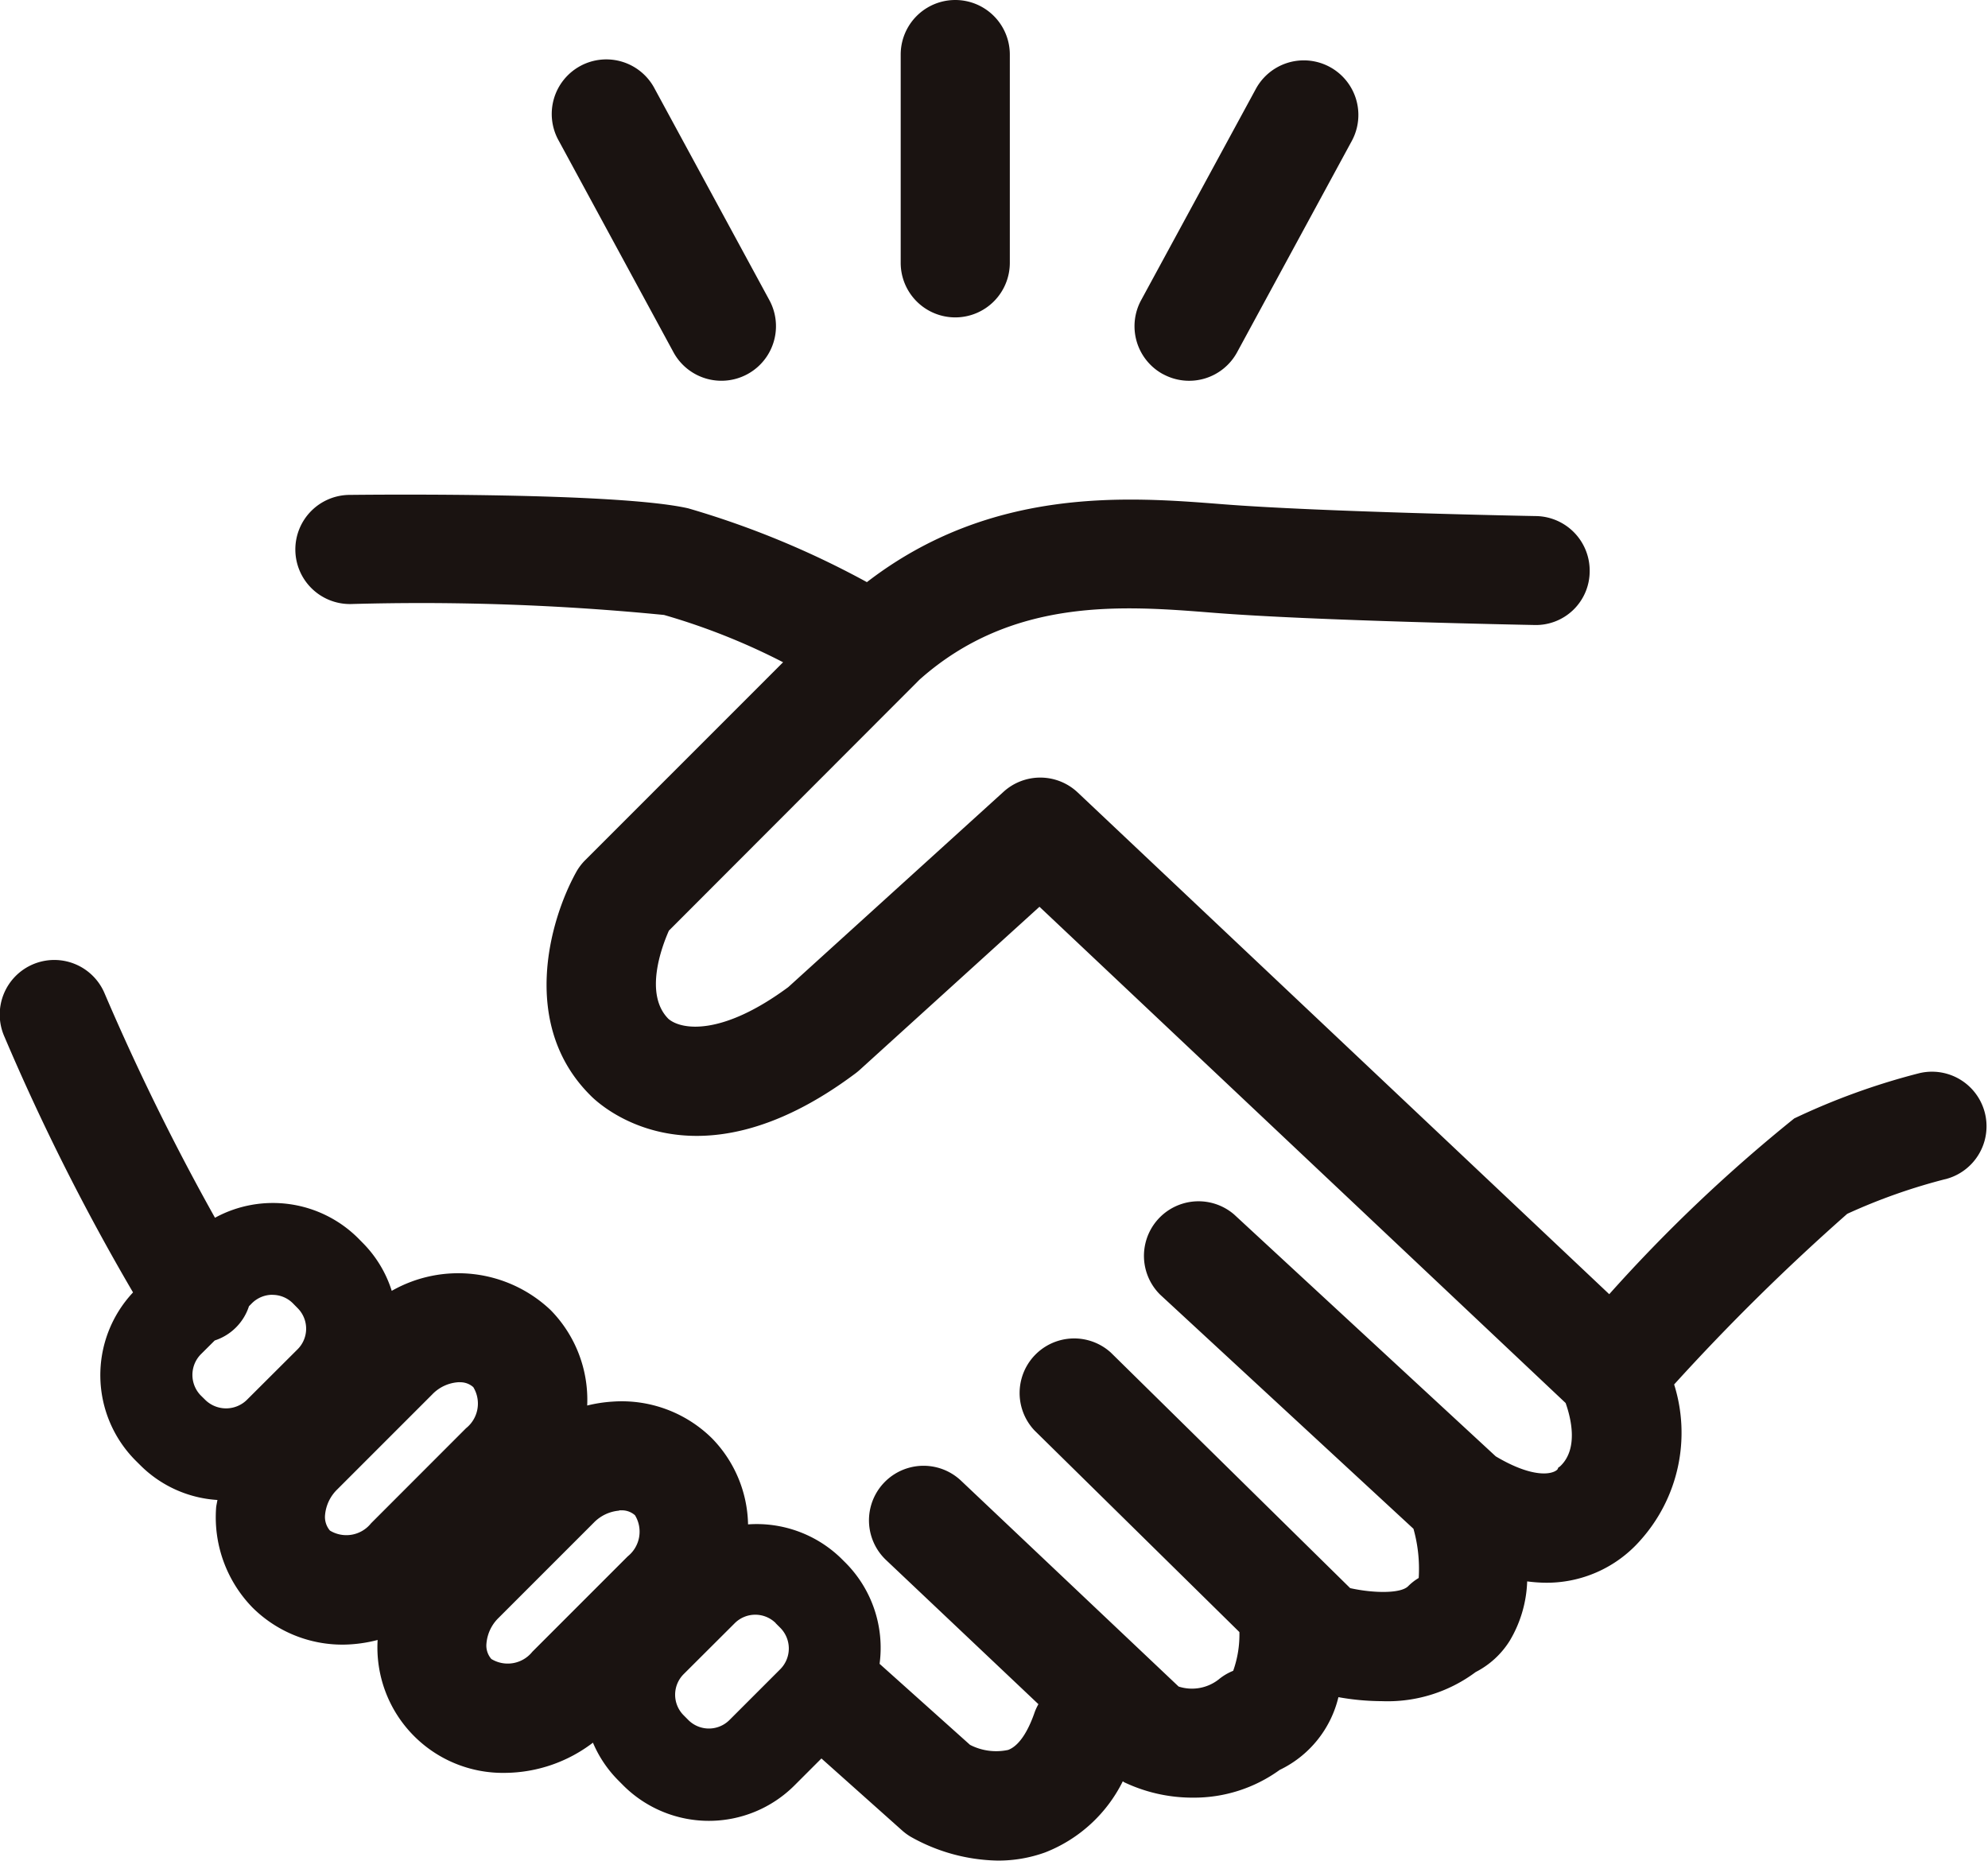
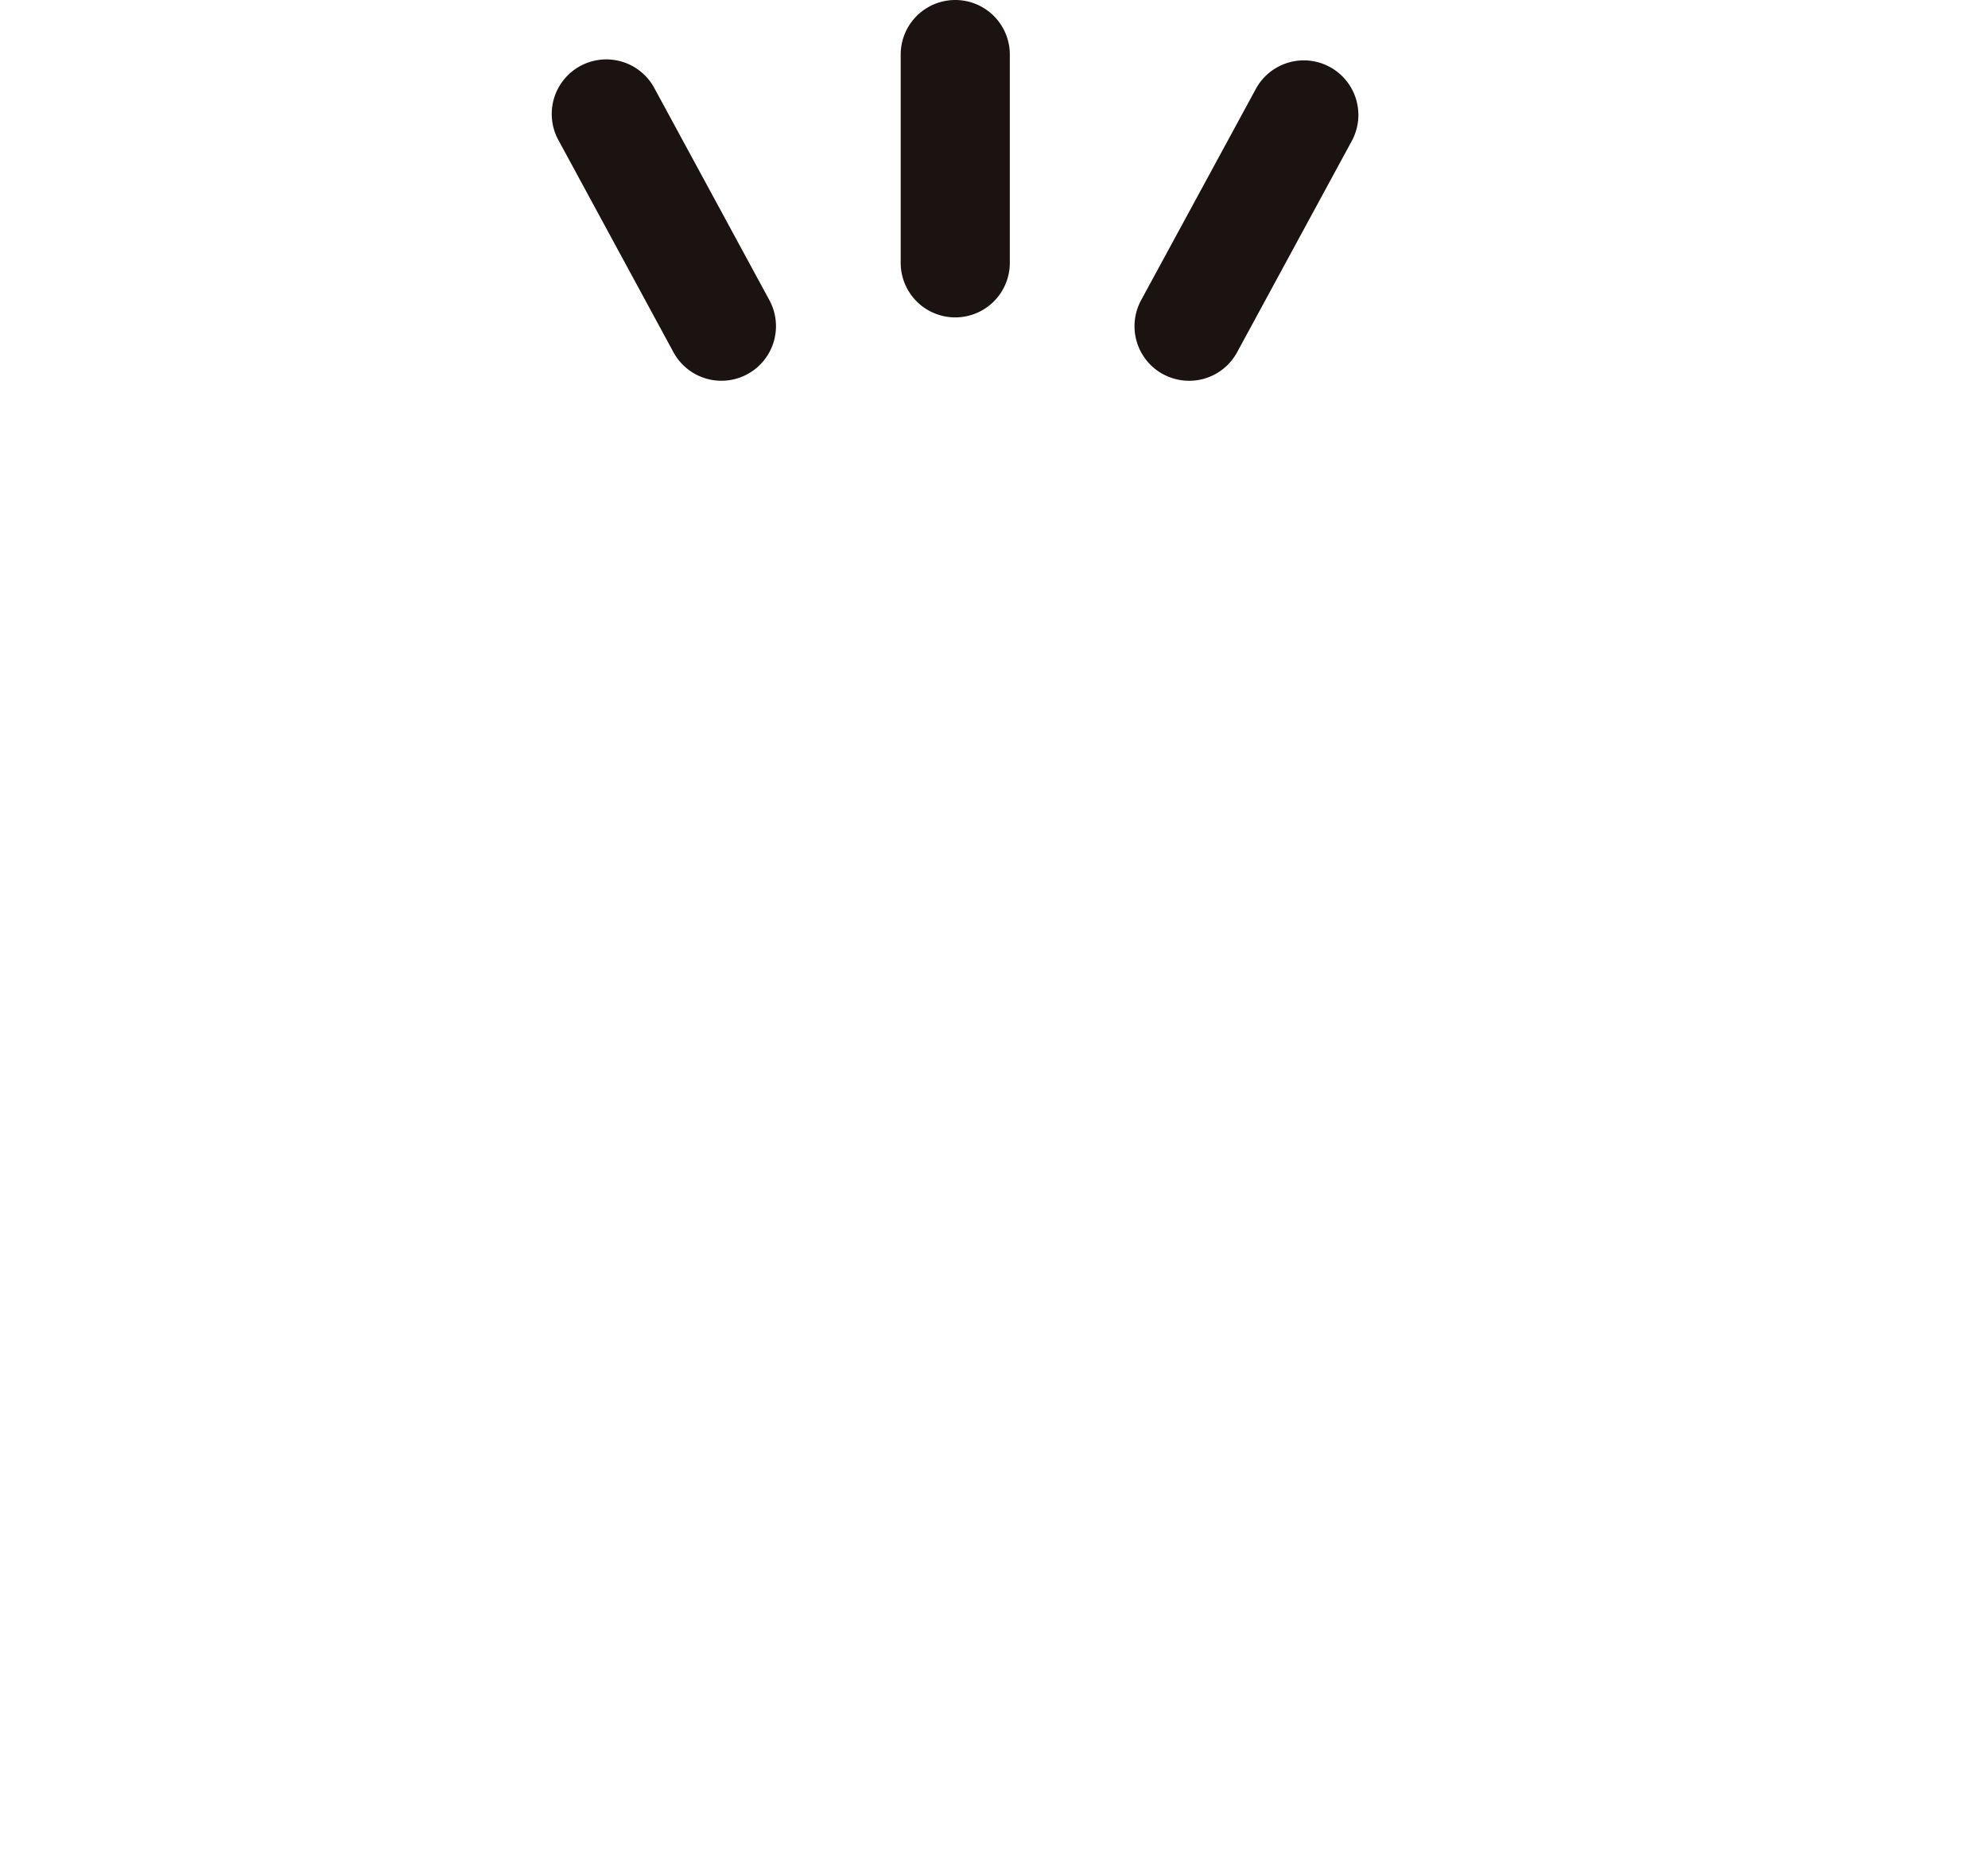
<svg xmlns="http://www.w3.org/2000/svg" width="54.65" height="51.142" viewBox="0 0 54.65 51.142">
  <defs>
    <clipPath id="clip-path">
      <rect id="長方形_644" data-name="長方形 644" width="54.65" height="51.142" transform="translate(0 0)" fill="none" />
    </clipPath>
  </defs>
  <g id="グループ_763" data-name="グループ 763" transform="translate(0 0)">
    <g id="グループ_762" data-name="グループ 762" clip-path="url(#clip-path)">
-       <path id="パス_1401" data-name="パス 1401" d="M3.657,35.524a3.326,3.326,0,0,0,.069,4.62l.137.136a3.285,3.285,0,0,0,2.114.949c-.011.076-.032.149-.037.226a3.557,3.557,0,0,0,1.007,2.737,3.505,3.505,0,0,0,2.5,1.013,3.9,3.9,0,0,0,.934-.128,3.448,3.448,0,0,0,3.5,3.653A4.028,4.028,0,0,0,16.3,47.9a3.271,3.271,0,0,0,.7,1.04l.137.138a3.33,3.33,0,0,0,4.7,0l.744-.744L24.8,50.314a1.557,1.557,0,0,0,.228.168,5.029,5.029,0,0,0,2.4.659,3.781,3.781,0,0,0,1.307-.226,4.012,4.012,0,0,0,2.131-1.954c.014.008.025.021.04.028a4.378,4.378,0,0,0,1.89.422,4.013,4.013,0,0,0,2.382-.762,2.988,2.988,0,0,0,1.615-2,6.872,6.872,0,0,0,1.194.11,4.052,4.052,0,0,0,2.579-.8,2.382,2.382,0,0,0,.938-.863,3.4,3.4,0,0,0,.478-1.629,4.3,4.3,0,0,0,.456.036A3.426,3.426,0,0,0,45.1,42.331a4.427,4.427,0,0,0,.922-4.277,60.038,60.038,0,0,1,4.758-4.69,15.977,15.977,0,0,1,2.75-.967,1.5,1.5,0,0,0-.764-2.9,18.849,18.849,0,0,0-3.443,1.245,42.685,42.685,0,0,0-5.085,4.831L29.626,21.782a1.5,1.5,0,0,0-2.037-.02l-5.919,5.37c-1.826,1.35-2.937,1.179-3.294.874-.674-.674-.187-1.976.012-2.426l6.891-6.9c2.563-2.278,5.615-2.033,8.063-1.838,2.78.222,8.584.332,8.83.337A1.479,1.479,0,0,0,43.7,15.712a1.5,1.5,0,0,0-1.472-1.527c-.06,0-5.959-.113-8.646-.328-2.548-.2-6.322-.5-9.751,2.144a24.486,24.486,0,0,0-4.913-2.029c-1.942-.441-8.56-.377-9.308-.369a1.5,1.5,0,0,0,.018,3h.017a68.273,68.273,0,0,1,8.609.3,18.05,18.05,0,0,1,3.273,1.3l-5.439,5.439a1.487,1.487,0,0,0-.253.337c-.756,1.373-1.52,4.214.387,6.121.11.116,2.742,2.815,7.3-.6.037-.028.073-.058.108-.089l4.945-4.487L43.039,38.564c.139.392.357,1.232-.129,1.718-.073.072-.067.041-.067.042s0,.012-.031.069c-.145.141-.682.239-1.694-.363l-7.19-6.646a1.5,1.5,0,0,0-2.037,2.2l6.965,6.437A4.054,4.054,0,0,1,39,43.373a1.481,1.481,0,0,0-.291.227c-.207.208-.966.192-1.593.052l-6.58-6.475a1.5,1.5,0,0,0-2.1,2.139l5.635,5.544a2.959,2.959,0,0,1-.171,1.065,1.491,1.491,0,0,0-.4.238,1.192,1.192,0,0,1-1.1.194L26.42,40.7a1.5,1.5,0,0,0-2.063,2.179l4.189,3.963a1.469,1.469,0,0,0-.1.213c-.137.4-.375.909-.731,1.044a1.569,1.569,0,0,1-1.049-.139L24.18,45.733a3.315,3.315,0,0,0-.933-2.775l-.136-.135a3.329,3.329,0,0,0-2.547-.923,3.478,3.478,0,0,0-.994-2.368,3.531,3.531,0,0,0-2.737-1.006,3.912,3.912,0,0,0-.691.107,3.517,3.517,0,0,0-1.008-2.626,3.692,3.692,0,0,0-4.365-.526,3.262,3.262,0,0,0-.792-1.313l-.137-.139a3.321,3.321,0,0,0-3.93-.557,64.956,64.956,0,0,1-3.032-6.161A1.5,1.5,0,1,0,.124,28.5a61.56,61.56,0,0,0,3.533,7.024m17.665,9.091.135.135a.807.807,0,0,1,0,1.123l-1.408,1.408a.8.8,0,0,1-1.123,0l-.137-.138a.8.8,0,0,1,0-1.122L20.2,44.614a.8.8,0,0,1,1.125,0m-4.3-3.1.049,0a.542.542,0,0,1,.382.135.869.869,0,0,1-.2,1.13L14.635,45.4a.867.867,0,0,1-1.128.2.562.562,0,0,1-.134-.431,1.111,1.111,0,0,1,.334-.7l2.613-2.613a1.1,1.1,0,0,1,.7-.334M12.63,37.994a.534.534,0,0,1,.381.134.867.867,0,0,1-.2,1.129L10.2,41.87a.869.869,0,0,1-1.13.2.577.577,0,0,1-.134-.431,1.117,1.117,0,0,1,.335-.7l2.613-2.613a1.09,1.09,0,0,1,.748-.335m-5.141-2.4a.792.792,0,0,1,.558.23l.137.139a.8.8,0,0,1,0,1.122L6.775,38.489h0a.818.818,0,0,1-1.121,0l-.138-.136a.809.809,0,0,1,0-1.123l.387-.385a1.465,1.465,0,0,0,.941-.941l.082-.083a.8.8,0,0,1,.563-.232" fill="#1a1311" />
      <path id="パス_1402" data-name="パス 1402" d="M26.26,8.724a1.5,1.5,0,0,0,1.5-1.5V1.5a1.5,1.5,0,0,0-3,0V7.224a1.5,1.5,0,0,0,1.5,1.5" fill="#1a1311" />
      <path id="パス_1403" data-name="パス 1403" d="M31.973,10.284a1.5,1.5,0,0,0,2.034-.6L37.16,3.875a1.5,1.5,0,0,0-2.637-1.431L31.37,8.25a1.5,1.5,0,0,0,.6,2.034" fill="#1a1311" />
      <path id="パス_1404" data-name="パス 1404" d="M18.513,9.681A1.5,1.5,0,1,0,21.15,8.25L18,2.444a1.5,1.5,0,1,0-2.636,1.431Z" fill="#1a1311" />
    </g>
  </g>
</svg>